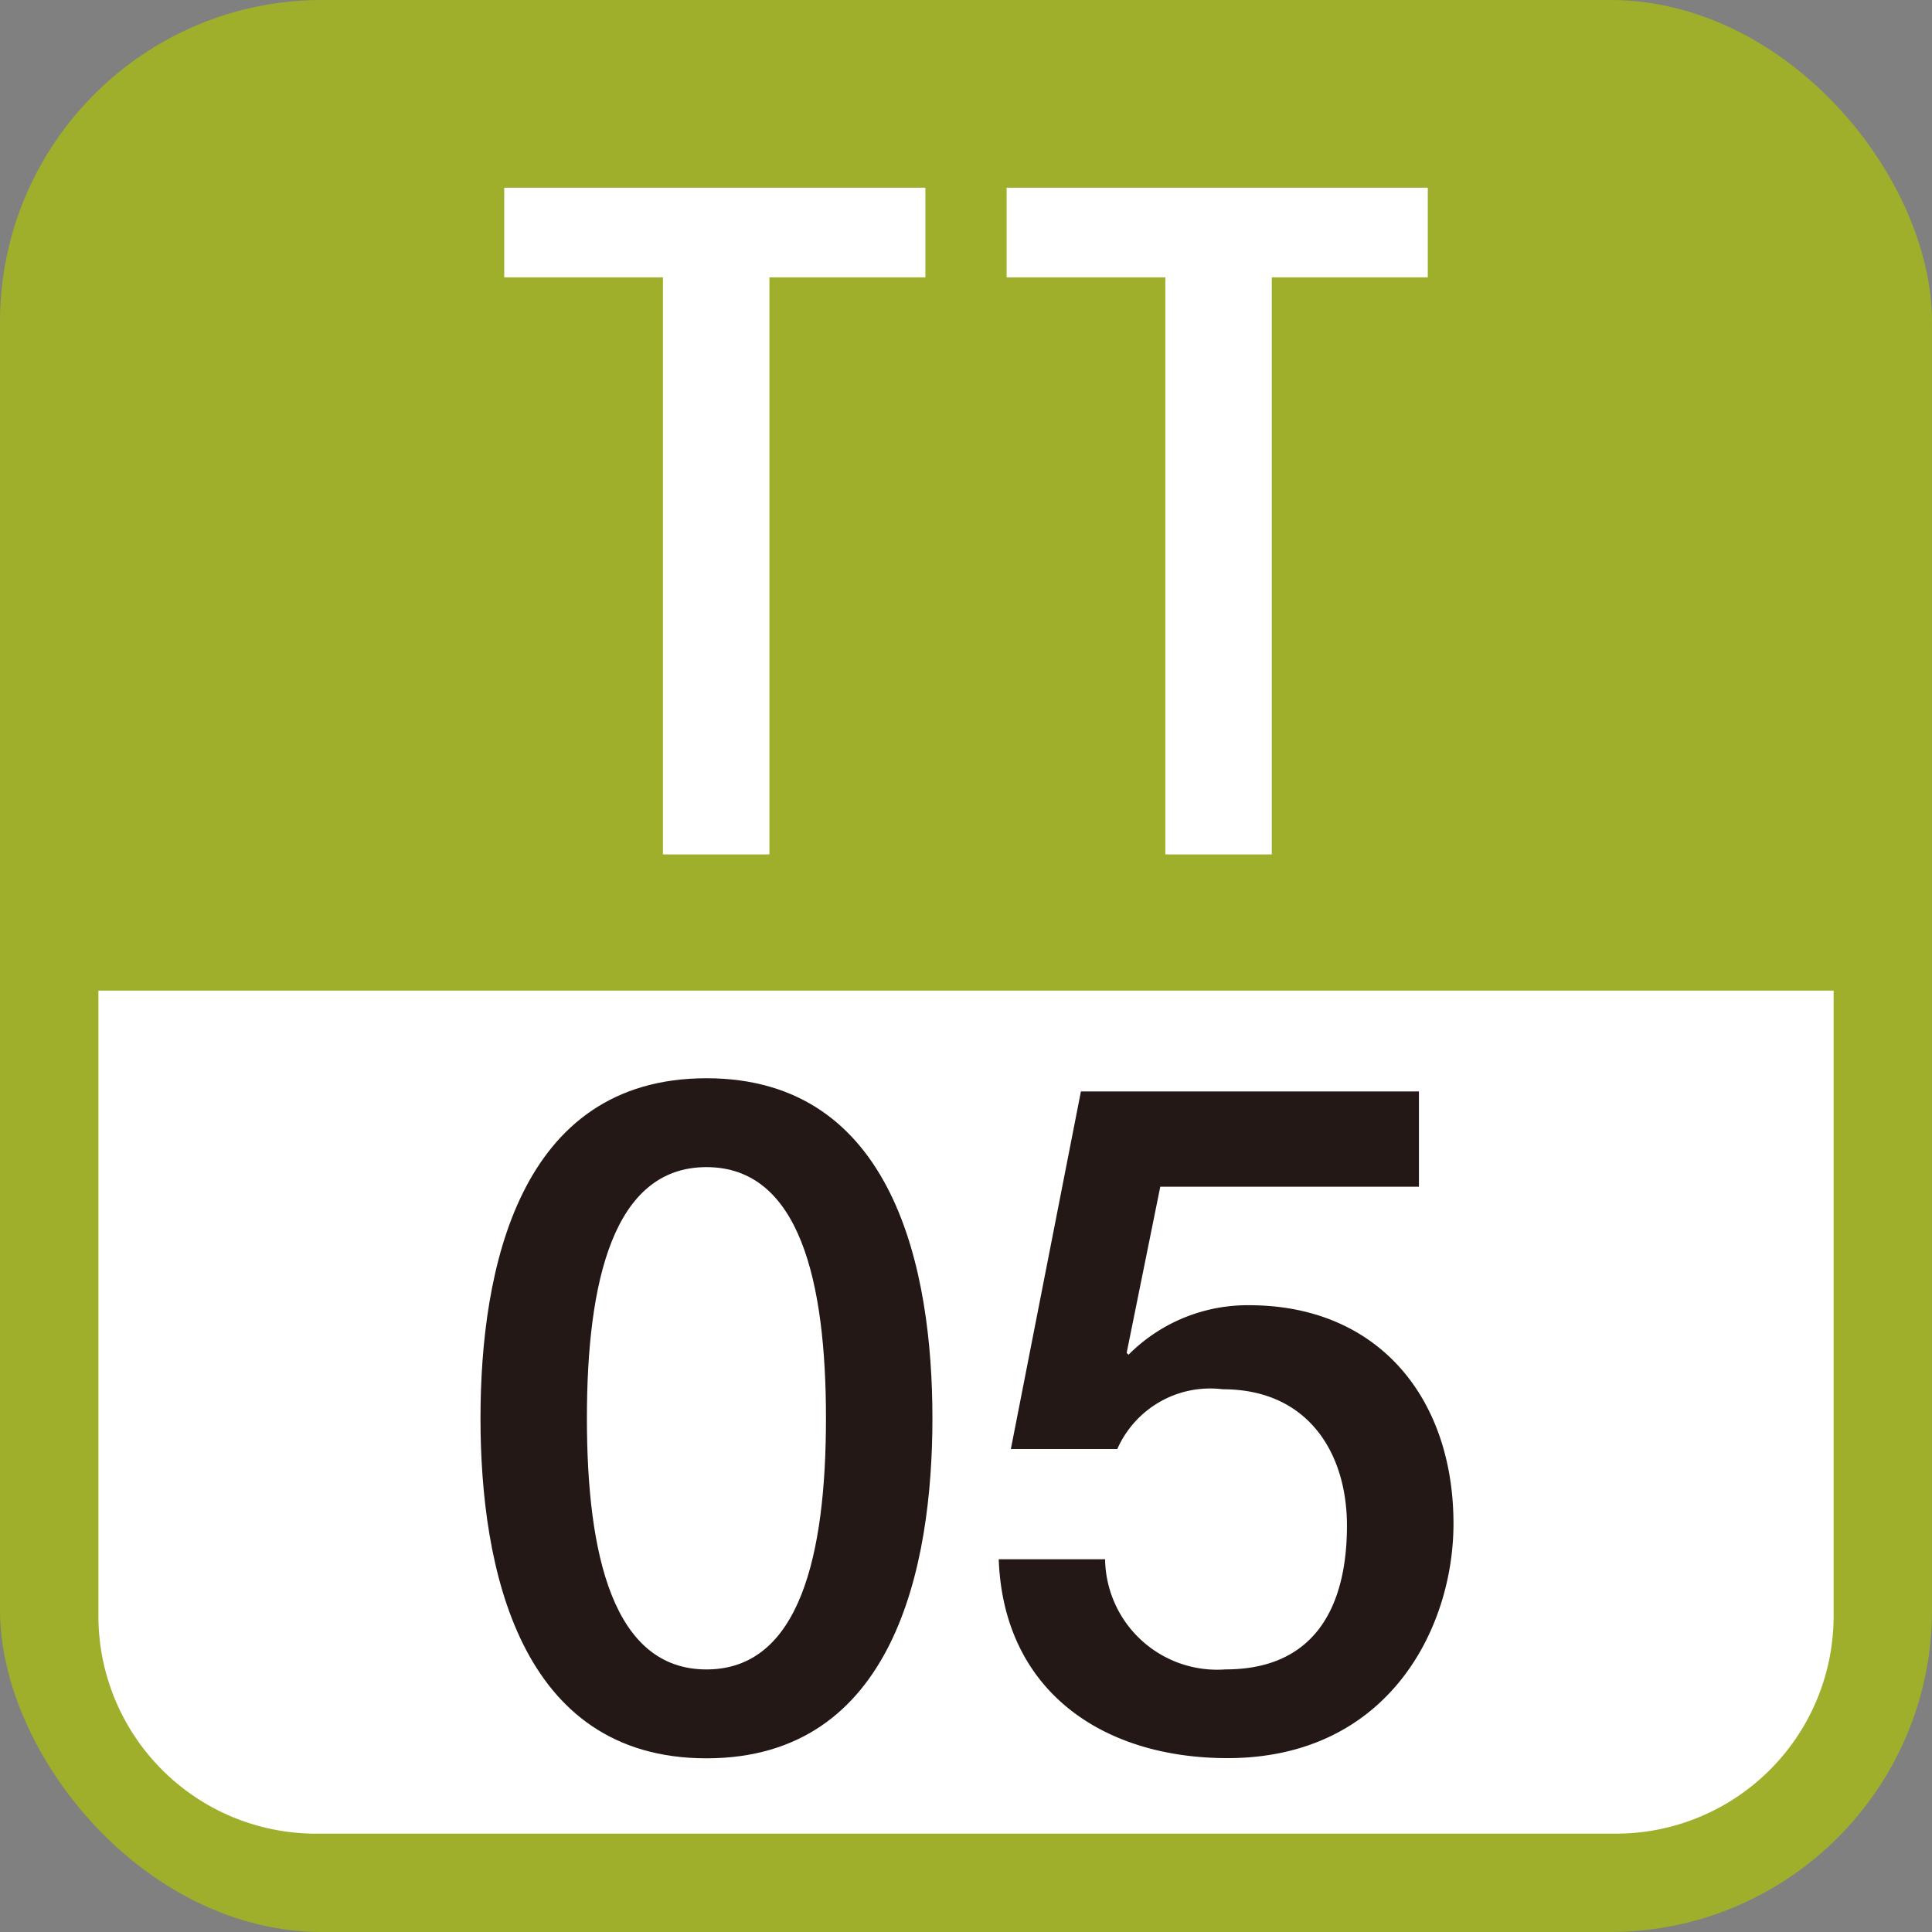
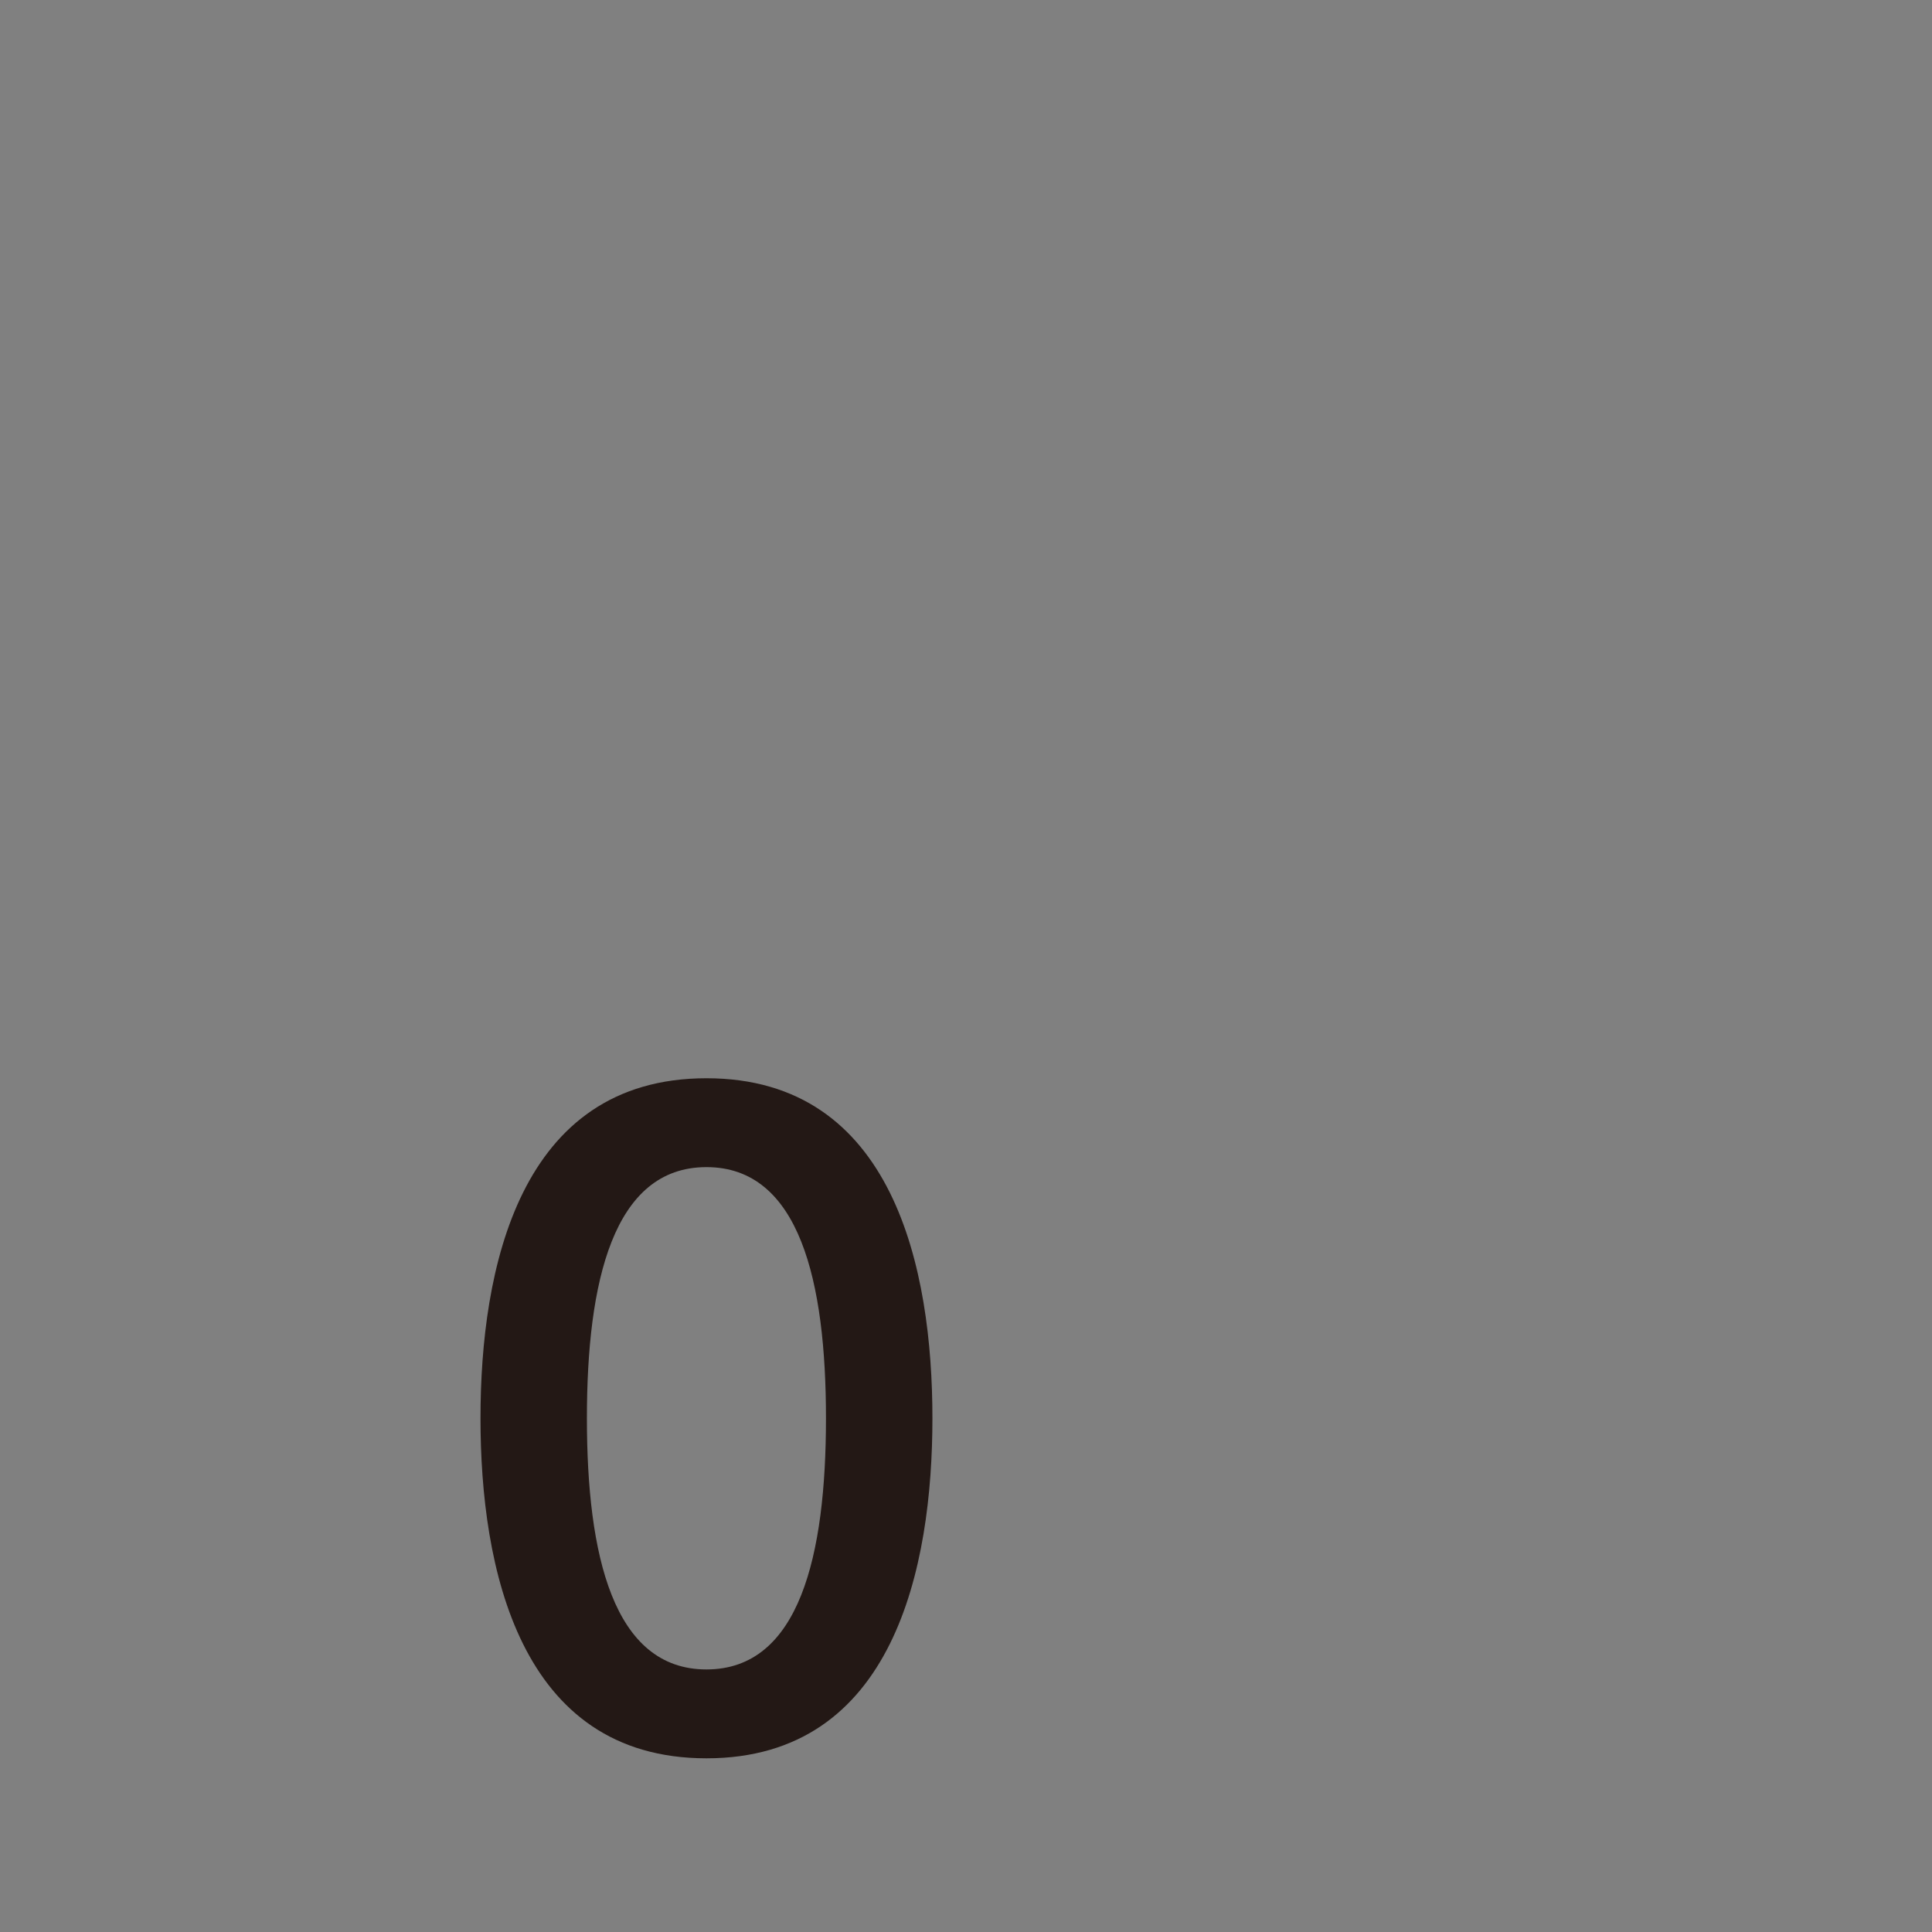
<svg xmlns="http://www.w3.org/2000/svg" viewBox="0 0 50 50">
  <rect x="0" y="0" width="50" height="50" fill="#808080" stroke="none" />
  <defs>
    <style>
      .a {
        fill: #9faf2c;
      }

      .b {
        fill: #fff;
      }

      .c {
        fill: #231815;
      }
    </style>
  </defs>
  <g>
-     <rect class="a" width="50" height="50" rx="8.333" />
    <g>
-       <path class="b" d="M8.173,47.455H41.827a5.634,5.634,0,0,0,5.627-5.627V25.638H2.547v16.19A5.633,5.633,0,0,0,8.173,47.455Z" />
      <g>
        <g>
-           <path class="b" d="M17.157,7.178H13.049V4.858h10.9v2.32H19.912V22.112H17.157Z" />
-           <path class="b" d="M30.159,7.178H26.051V4.858h10.9v2.32H32.914V22.112H30.159Z" />
-         </g>
+           </g>
        <g>
          <path class="c" d="M24.131,36.705c0,3.843-.991,8.8-5.848,8.8s-5.848-4.954-5.848-8.8.99-8.8,5.848-8.8S24.131,32.863,24.131,36.705Zm-2.755,0c0-3.528-.677-6.5-3.093-6.5s-3.094,2.972-3.094,6.5.677,6.5,3.094,6.5S21.376,40.234,21.376,36.705Z" />
-           <path class="c" d="M27.974,28.247h8.748v2.465H30.028l-.87,4.3.048.048a4.348,4.348,0,0,1,3.118-1.281c3.359,0,5.292,2.417,5.292,5.655,0,2.707-1.692,6.066-5.848,6.066-3.263,0-5.8-1.764-5.921-5.147H28.6a2.9,2.9,0,0,0,3.117,2.851c2.344,0,3.142-1.667,3.142-3.721,0-1.861-.991-3.529-3.214-3.529A2.627,2.627,0,0,0,28.916,37.5H26.161Z" />
        </g>
      </g>
    </g>
  </g>
</svg>